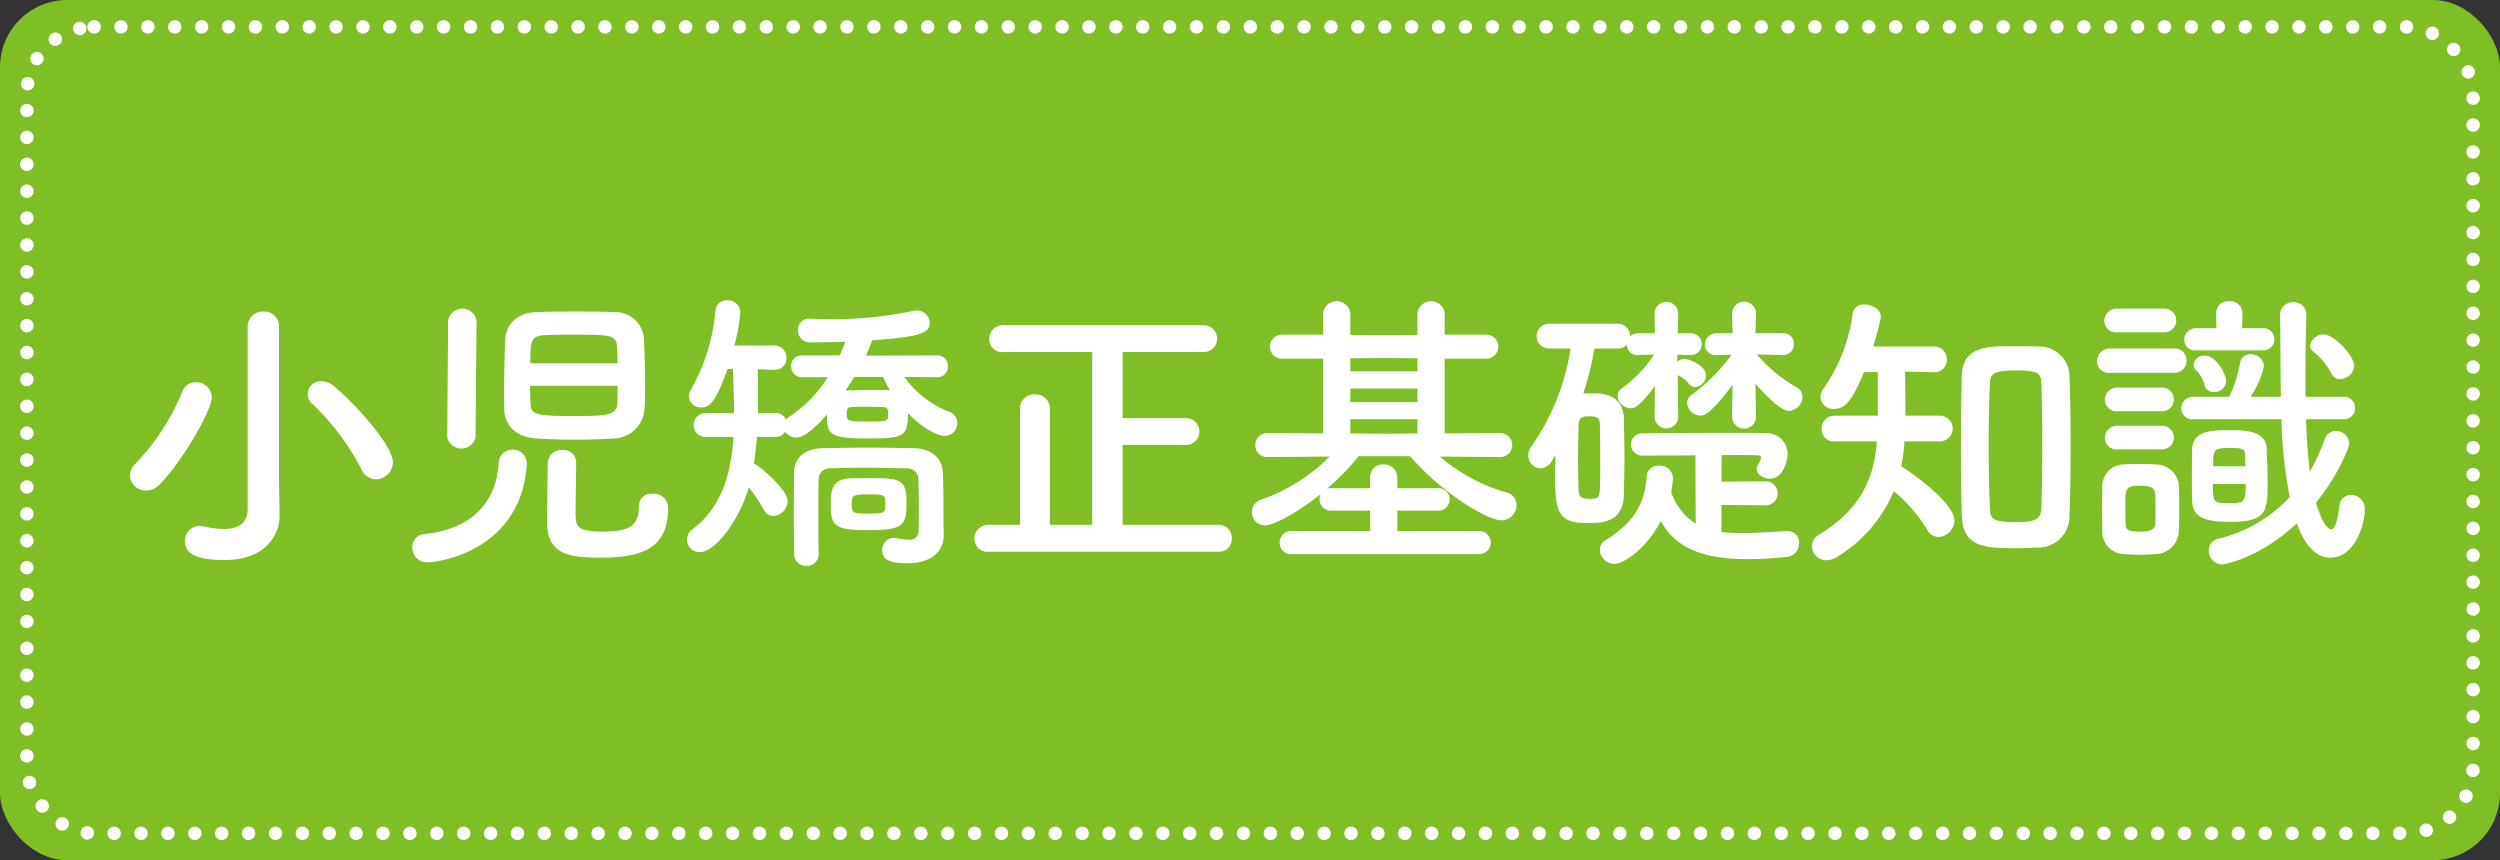
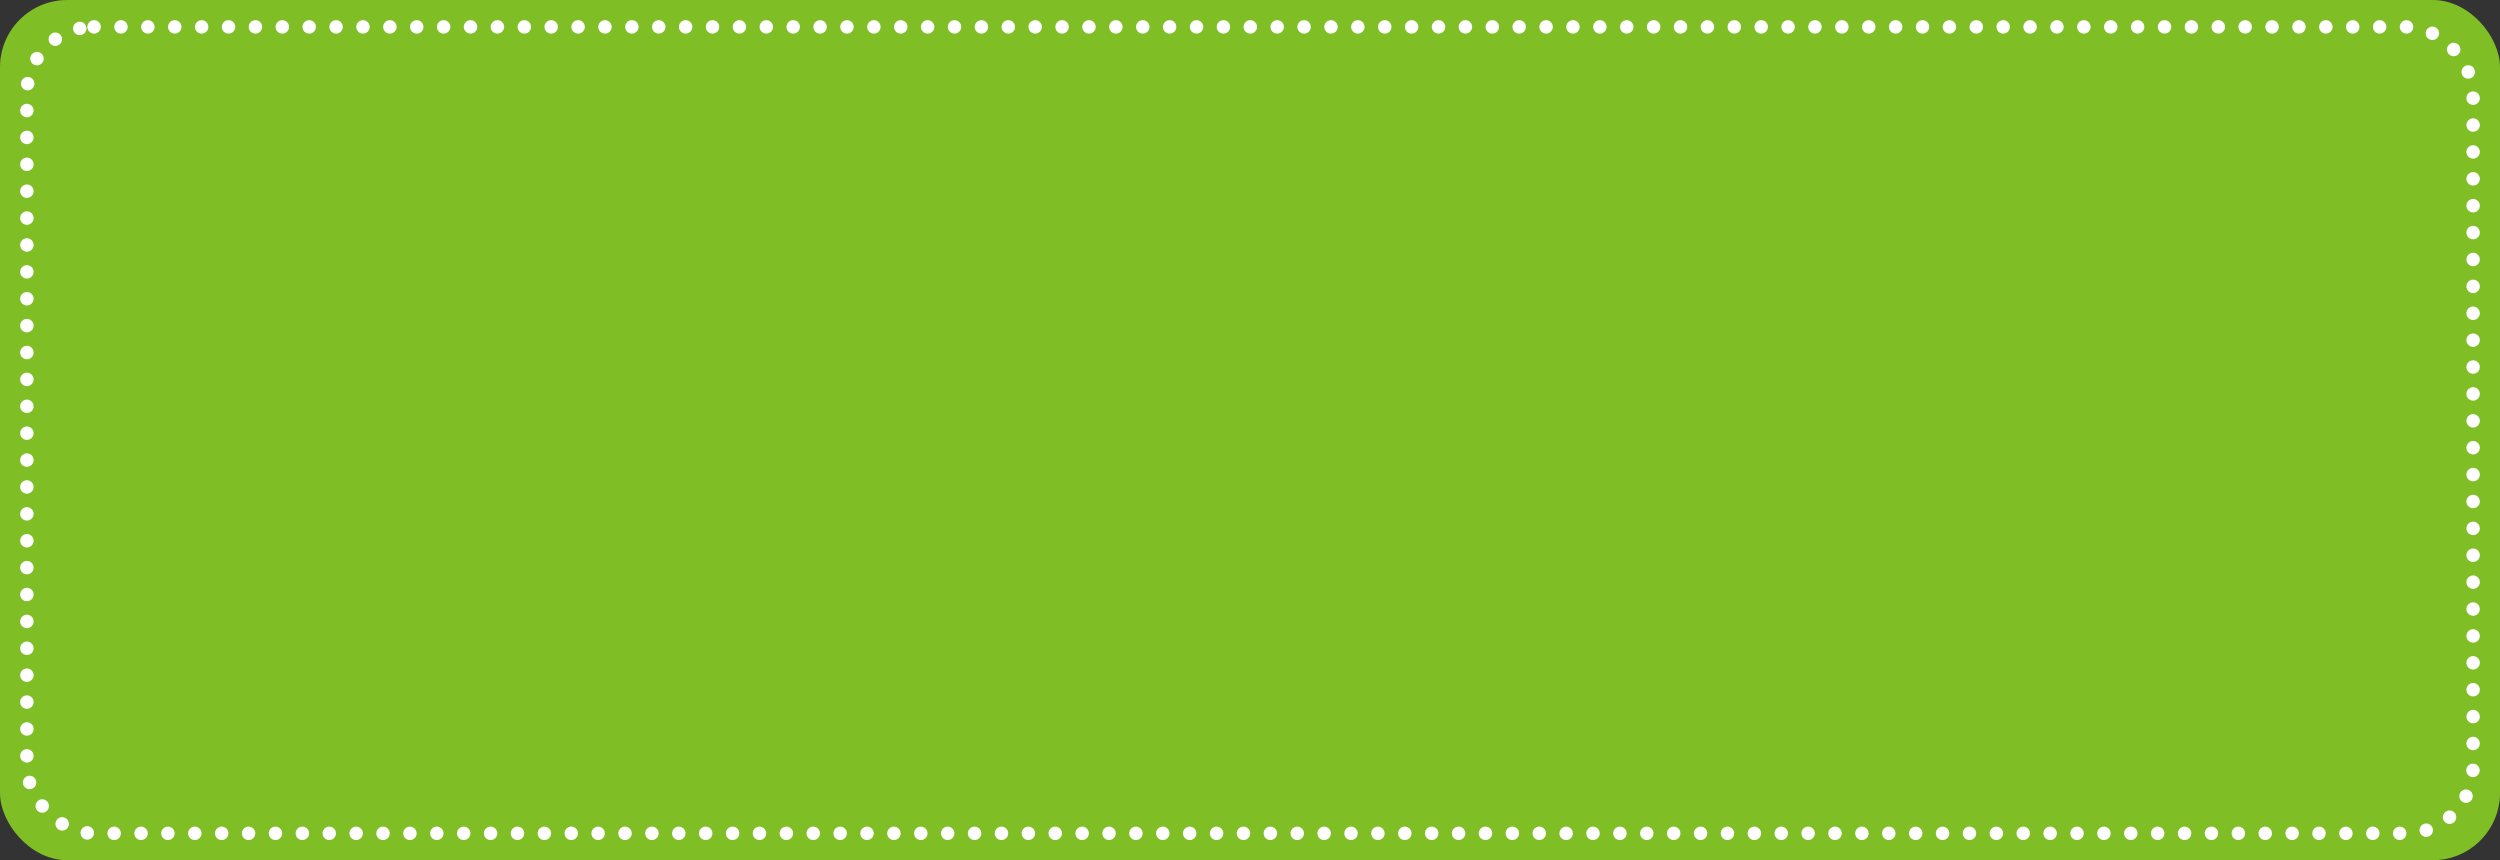
<svg xmlns="http://www.w3.org/2000/svg" id="小児矯正基礎知識.svg" width="371.997" height="128" viewBox="0 0 371.997 128">
  <rect x="0" y="0" width="371.997" height="128" fill="#333333" stroke="none" />
  <defs>
    <style>
      .cls-1 {
        fill: #7fbe25;
      }

      .cls-2 {
        fill: none;
        stroke: #fff;
        stroke-linecap: round;
        stroke-width: 2px;
        stroke-dasharray: 0.001 4;
      }

      .cls-3 {
        fill: #fff;
        fill-rule: evenodd;
      }
    </style>
  </defs>
  <rect id="長方形_9" data-name="長方形 9" class="cls-1" width="371.997" height="128" rx="10" ry="10" />
  <rect id="長方形_9-2" data-name="長方形 9" class="cls-2" x="4" y="4" width="363.997" height="120" rx="10" ry="10" />
-   <path id="小児矯正基礎知識" class="cls-3" d="M1010.01,9377.32a2.574,2.574,0,0,0,2.51-2.56c0-2.46-5.63-8.75-8.85-11.35a2.671,2.671,0,0,0-1.67-.66,1.9,1.9,0,0,0-1.41,3.39,36.775,36.775,0,0,1,7.22,9.63A2.4,2.4,0,0,0,1010.01,9377.32Zm-14.434.17v-22.88a2.181,2.181,0,0,0-2.288-2.25,2.228,2.228,0,0,0-2.376,2.25v27.15c0,2.24-1.584,2.95-3.565,2.95a14.754,14.754,0,0,1-3.036-.4,2.754,2.754,0,0,0-.572-0.04,2.177,2.177,0,0,0-2.157,2.24c0,2.16,2.333,2.82,5.9,2.82,6.117,0,8.185-3.79,8.185-6.56v-0.09Zm-17.734.57c3.388-3.43,7.745-11.04,7.745-12.98a2.3,2.3,0,0,0-2.376-2.2,2.129,2.129,0,0,0-2.025,1.41,34.144,34.144,0,0,1-6.909,10.65,2.5,2.5,0,0,0-.88,1.8,2.352,2.352,0,0,0,2.421,2.25A2.848,2.848,0,0,0,977.842,9378.06Zm56.018-25.61c-3.04.09-4.54,2.03-4.62,4.05-0.09,2.11-.18,5.54-0.18,8.27,0,0.84.04,1.59,0.04,2.25,0.09,2.37,1.85,4.05,4.8,4.22,1.76,0.13,3.78.18,5.85,0.18,1.9,0,3.83-.05,5.55-0.18a4.69,4.69,0,0,0,4.66-4.27c0.09-1.05.09-2.42,0.09-3.87,0-2.38-.09-4.97-0.18-6.82a4.241,4.241,0,0,0-4.4-3.83c-1.67-.09-3.69-0.09-5.72-0.09C1037.68,9352.36,1035.62,9352.36,1033.86,9352.45Zm1.71,22.36c-0.04,1.41-.09,7.3-0.09,9.02,0,4.97,3.92,5.15,8.01,5.15,5.94,0,9.99-1.32,9.99-7.35a2.12,2.12,0,0,0-2.33-2.16,1.817,1.817,0,0,0-2.02,1.85c0,2.82-1.32,3.78-5.28,3.78-4.1,0-4.14-.79-4.14-2.9,0-2.07.09-5.68,0.09-7.39a1.886,1.886,0,0,0-2.07-1.85A2.038,2.038,0,0,0,1035.57,9374.81Zm-14.96-3.74a2.168,2.168,0,0,0,4.22,0l0.14-17.34a2.141,2.141,0,0,0-4.23,0Zm11.84,4.04v-0.17a2.04,2.04,0,0,0-2.11-2.03,2.018,2.018,0,0,0-2.07,2.03c-0.35,5.59-3.79,9.77-11,10.52a1.922,1.922,0,0,0-1.85,1.98,2.189,2.189,0,0,0,2.24,2.24C1019.11,9389.68,1031.57,9388.1,1032.45,9375.11Zm0.53-15.05c0-3.03,0-4.04,1.98-4.18,1.23-.08,2.81-0.08,4.44-0.08,5.55,0,6.38.04,6.47,1.84,0.04,0.53.09,1.41,0.09,2.42h-12.98Zm12.98,3.35c0,1.1,0,2.11-.05,2.68-0.08,1.76-1.89,1.81-6.07,1.81-5.5,0-6.78-.05-6.82-1.72-0.04-.61-0.09-1.63-0.09-2.77h13.03Zm47.52-1.28a1.566,1.566,0,0,0,1.63-1.63,1.543,1.543,0,0,0-1.63-1.62l-10.56.04a22.343,22.343,0,0,0,.92-2.29c7.04-.48,8.58-1.1,8.58-2.55a1.962,1.962,0,0,0-1.89-1.89,1.394,1.394,0,0,0-.4.04,60.642,60.642,0,0,1-12.45,1.28c-1.01,0-2.07-.05-3.04-0.09h-0.13a1.637,1.637,0,0,0-1.71,1.72,1.768,1.768,0,0,0,1.8,1.8c0.75,0,2.77,0,5.24-.09a19.359,19.359,0,0,1-.84,2.03h-5.54a1.585,1.585,0,0,0-1.68,1.62,1.609,1.609,0,0,0,1.68,1.63h3.78a19.663,19.663,0,0,1-5.63,5.81,2.389,2.389,0,0,0-.62.49,1.569,1.569,0,0,0-1.54-.97h-2.6v-1.89c0-1.54,0-3.08-.04-4.63l2.46,0.09h0.09a1.682,1.682,0,0,0,1.72-1.8,1.762,1.762,0,0,0-1.81-1.81h-5.94a24.78,24.78,0,0,0,.88-4.97,1.789,1.789,0,0,0-1.89-1.76,1.672,1.672,0,0,0-1.8,1.54,28.945,28.945,0,0,1-3.65,11.75,1.927,1.927,0,0,0-.31,1.01,1.773,1.773,0,0,0,1.89,1.63c1.28,0,2.24-1.1,3.87-5.72h0.79c0.09,2.2.18,4.4,0.18,6.56h-4.18a1.781,1.781,0,1,0,0,3.56h4.09c-0.35,5.5-1.76,10.43-6.07,13.73a1.849,1.849,0,0,0,1.19,3.39c2.02,0,5.67-4.44,7.17-9.64a31.525,31.525,0,0,1,2.24,3.35,1.573,1.573,0,0,0,1.41.92,2.255,2.255,0,0,0,2.12-2.2c0-1.76-4.27-5.32-5.02-5.59a39.3,39.3,0,0,0,.44-3.96h2.77a1.614,1.614,0,0,0,1.45-.79,2.016,2.016,0,0,0,1.68.88c1.1,0,2.64-1.28,4.53-3.43,0,2.9.31,3.56,5.85,3.56,5.41,0,6.21-.13,6.21-3.78,2.42,2.51,4.53,3.39,5.41,3.39a1.886,1.886,0,0,0,1.93-1.9,1.778,1.778,0,0,0-1.18-1.67,14.5,14.5,0,0,1-6.69-5.19Zm-4.53,18.71c0-3.48-.75-3.7-5.55-3.7-0.92,0-1.94,0-2.82.04-2.72.09-2.9,1.85-2.9,3.7,0,3.3.35,4,5.55,4C1088.37,9384.88,1088.95,9384.27,1088.95,9380.84Zm1.8,4.04a1.313,1.313,0,0,1-1.58,1.41,9.277,9.277,0,0,1-1.76-.22c-0.14,0-.22-0.04-0.36-0.04a1.74,1.74,0,0,0-1.71,1.85c0,0.92.31,1.93,3.74,1.93,3.83,0,5.41-1.98,5.41-4.18v-0.13c-0.04-1.06-.04-2.95-0.04-3.43,0-1.1,0-3.7-.09-5.77-0.09-2.15-1.76-3.56-4.31-3.61-2.29-.04-4.62-0.08-6.91-0.08s-4.54.04-6.65,0.08c-2.64.05-4.22,1.37-4.27,3.57,0,1.76-.04,3.83-0.04,5.94s0.04,4.22.04,6.16a1.782,1.782,0,0,0,1.85,1.85,1.762,1.762,0,0,0,1.81-1.81v-0.08c-0.05-1.63-.05-3.61-0.05-5.55,0-1.98,0-3.91.05-5.5a1.589,1.589,0,0,1,1.54-1.58c1.58-.05,3.34-0.09,5.19-0.09,2.2,0,4.49.04,6.47,0.09a1.588,1.588,0,0,1,1.63,1.58c0.04,1.1.08,2.69,0.08,4.09C1090.79,9383.26,1090.75,9384.88,1090.75,9384.88Zm-5.28-22.79a13.27,13.27,0,0,0,1.01,1.98c-0.79-.04-1.67-0.04-2.55-0.04-1.37,0-2.82.04-4.05,0.08,0.44-.66.88-1.36,1.28-2.02h4.31Zm0.75,5.5c0,1.1,0,1.14-3.08,1.14-3,0-3.08-.08-3.08-1.14,0-.79.13-1.01,0.7-1.01,0.79-.05,1.58-0.05,2.38-0.05s1.58,0,2.33.05C1086.13,9366.58,1086.22,9366.93,1086.22,9367.59Zm-0.44,13.95c0,0.7-.27.88-2.47,0.88-2.46,0-2.51-.09-2.51-1.41,0-1.36.18-1.45,2.56-1.45,1.63,0,2.42,0,2.42.79v1.19Zm49.59,6.56a1.892,1.892,0,0,0,1.98-1.98,1.925,1.925,0,0,0-1.98-2.03h-14.26v-11.88h9.42a2,2,0,0,0,0-4h-9.42v-9.82h12.06a2,2,0,1,0,0-4h-29.84a2.033,2.033,0,0,0-2.07,2.07,1.906,1.906,0,0,0,2.07,1.93h13.25v25.7h-6.3V9366.8a2.1,2.1,0,0,0-2.24-2.11,2.072,2.072,0,0,0-2.2,2.11v17.29h-4.71a2.039,2.039,0,0,0-2.07,2.07,1.908,1.908,0,0,0,2.07,1.94h34.24Zm38.72,0.35a1.717,1.717,0,1,0,0-3.43h-12.11v-3.04h5.99a1.675,1.675,0,1,0,0-3.34h-5.99v-1.59a1.946,1.946,0,0,0-2.06-1.94,1.844,1.844,0,0,0-1.98,1.9v1.63h-5.73a1.983,1.983,0,0,0-.7.08,34.394,34.394,0,0,0,4.71-4.84h7.66c4.79,5.55,11.57,9.55,13.59,9.55a2.26,2.26,0,0,0,2.25-2.29,1.872,1.872,0,0,0-1.41-1.84,26.048,26.048,0,0,1-9.99-5.37l9.07,0.08h0.04a1.783,1.783,0,0,0-.04-3.56l-8.36.04v-11.13h6.2a1.78,1.78,0,0,0,0-3.56h-6.2v-3.22a2.045,2.045,0,0,0-4.05,0v3.26l-4.93.04-5.06-.04v-3.26a2.045,2.045,0,0,0-4.05,0v3.22h-6.03a1.783,1.783,0,1,0,0,3.56h6.03v11.13l-8.23-.04a1.744,1.744,0,0,0-1.85,1.8,1.724,1.724,0,0,0,1.81,1.76h0.04l9.2-.08a26.6,26.6,0,0,1-10.21,6.42,1.961,1.961,0,0,0,.57,3.83c1.32,0,4.84-1.89,8.32-4.66a1.6,1.6,0,0,0-.18.79,1.681,1.681,0,0,0,1.8,1.67h5.73v3.04h-11.67a1.71,1.71,0,0,0-1.8,1.71,1.69,1.69,0,0,0,1.8,1.72h27.82Zm-9.11-27.2h-9.99v-1.93l5.06-.05,4.93,0.05v1.93Zm0,4.58h-9.99v-2.02h9.99v2.02Zm0,4.66-4.89.05-5.1-.05v-2.11h9.99v2.11Zm50.38-2.55-0.09-4.84c1.14,1.32,3.7,4.05,5.02,4.05a2.15,2.15,0,0,0,1.98-2.07,1.641,1.641,0,0,0-.93-1.49,21.518,21.518,0,0,1-5.85-4.85l3.83,0.09h0.04a1.59,1.59,0,0,0,1.63-1.63,1.554,1.554,0,0,0-1.67-1.62h-4.05l0.09-2.86v-0.05a1.785,1.785,0,1,0-3.57,0v0.05l0.09,2.86h-2.33a1.738,1.738,0,0,0-1.81,1.71,1.56,1.56,0,0,0,1.72,1.54h0.09l2.16-.04a26.986,26.986,0,0,1-5.9,5.94,1.511,1.511,0,0,0-.71,1.23,2.079,2.079,0,0,0,1.98,1.89c0.58,0,1.55-.26,4.8-4.62l-0.09,4.71v0.05a1.785,1.785,0,1,0,3.57,0v-0.05Zm-11.58,0-0.08-6.12a4.451,4.451,0,0,1,1.62,1.24,1.368,1.368,0,0,0,.97.53,1.779,1.779,0,0,0,1.63-1.77c0-1.27-2.33-2.42-3.26-2.42a1.467,1.467,0,0,0-1.01.44v-1.05l1.98,0.04h0.05a1.625,1.625,0,1,0-.05-3.25h-1.93l0.08-2.86v-0.05a1.76,1.76,0,1,0-3.52,0v0.05l0.05,2.86h-2.51a1.772,1.772,0,0,0-1.19.48,1.807,1.807,0,0,0-1.85-1.89h-10.21a1.845,1.845,0,0,0,0,3.69h3.22a34.663,34.663,0,0,1-5.86,14.61,2.438,2.438,0,0,0-.44,1.32,1.9,1.9,0,0,0,1.85,1.9,2.1,2.1,0,0,0,1.67-1.1l0.53-.93c-0.04,1.37-.04,2.78-0.04,4.23,0,5.32,1.36,5.94,5.06,5.94,2.51,0,5.02-.44,5.15-4.14,0.04-1.89.09-3.78,0.09-5.68s-0.05-3.78-.09-5.76c-0.05-2.2-1.37-3.7-4.18-3.7h-1.85a51.5,51.5,0,0,0,1.67-6.69h3.43a1.823,1.823,0,0,0,1.41-.57,1.478,1.478,0,0,0,1.54,1.54h0.09l2.42-.09a19.185,19.185,0,0,1-4.8,5.02,1.46,1.46,0,0,0-.66,1.19,1.969,1.969,0,0,0,1.94,1.8c0.53,0,1.19-.08,3.61-3.3l-0.05,4.49v0.05a1.76,1.76,0,1,0,3.52,0v-0.05Zm12.9,13.25a1.788,1.788,0,1,0,0-3.57l-6.47.05,0.04-3.96c2.07,0,3.96,0,5.24.04,0.4,0,.62.09,0.62,0.35a1.262,1.262,0,0,1-.09.31,3.171,3.171,0,0,1-.4.79,1.078,1.078,0,0,0-.17.57c0,0.84,1.01,1.46,2.02,1.46,1.94,0,2.6-2.78,2.6-3.79a3.144,3.144,0,0,0-3.26-2.99c-1.5-.04-3.43-0.04-5.54-0.04-4.63,0-9.91.04-12.81,0.08a1.651,1.651,0,1,0,0,3.3c1.67,0,4.71,0,7.88-.04l0.04,10.17a8.932,8.932,0,0,1-3.65-4.71,14.914,14.914,0,0,0,.26-1.98v-0.18a1.923,1.923,0,0,0-2.07-1.76,1.706,1.706,0,0,0-1.84,1.63c-0.27,3.78-1.68,6.73-6.12,9.46a1.6,1.6,0,0,0-.84,1.45,2.146,2.146,0,0,0,2.16,2.07c1.5,0,4.88-2.42,6.91-6.38,2.02,3.7,5.67,5.68,12.94,5.68a53.488,53.488,0,0,0,5.63-.31,2.069,2.069,0,0,0,2.02-2.07,1.724,1.724,0,0,0-1.8-1.8h-0.13c-2.25.13-4.45,0.3-6.47,0.3a24.967,24.967,0,0,1-3.17-.17v-4.01Zm-24.56-2.33c-0.09,1.32-.39,1.36-1.54,1.36-1.32,0-1.58-.35-1.63-1.32-0.04-1.41-.08-2.91-0.08-4.36,0-1.8.04-3.61,0.08-5.28,0-1.1.49-1.32,1.59-1.32,1.23,0,1.58.27,1.58,1.28,0.05,1.8.05,3.69,0.05,5.59C1192.17,9376.17,1192.17,9377.54,1192.12,9378.86Zm65.13,8.62a4.653,4.653,0,0,0,4.75-4.88c0.13-3.26.17-6.78,0.17-10.3s-0.04-7-.17-10.12a4.494,4.494,0,0,0-4.67-4.62c-1.18-.05-2.5-0.05-3.78-0.05-3.83,0-7.44.05-7.57,4.36-0.09,3.26-.13,6.82-0.13,10.43,0,3.56.04,7.13,0.13,10.43,0.13,4.79,3.61,4.84,8.1,4.84C1255.22,9387.57,1256.32,9387.52,1257.25,9387.48Zm-14.48-15.8a1.916,1.916,0,0,0,0-3.83h-5.19c0-1.89,0-4.53-.05-6.55l4.27,0.08h0.09a1.787,1.787,0,0,0,1.85-1.89,1.864,1.864,0,0,0-1.94-1.93h-9.02c1.1-3.66,1.14-4.23,1.14-4.45,0-1.1-1.27-1.8-2.42-1.8a1.608,1.608,0,0,0-1.76,1.27,24.917,24.917,0,0,1-4.27,11.14,2.286,2.286,0,0,0-.52,1.41,1.888,1.888,0,0,0,2.06,1.71c1.46,0,2.56-.92,4.4-5.46l2.07-.04v6.51h-6.42a1.909,1.909,0,0,0-1.94,1.98,1.8,1.8,0,0,0,1.94,1.85h6.29c-0.44,5.55-2.46,10.12-8.54,13.82a2.109,2.109,0,0,0-1.14,1.8,2.15,2.15,0,0,0,2.2,2.07,3,3,0,0,0,1.58-.53,20.828,20.828,0,0,0,8.41-9.76,23.184,23.184,0,0,1,4.93,5.67,1.929,1.929,0,0,0,1.76,1.15,2.5,2.5,0,0,0,2.33-2.47c0-2.33-5.37-6.47-7.92-8.05a24.442,24.442,0,0,0,.48-3.7h5.33Zm15.05,9.86c-0.05,1.67-.88,2.16-3.61,2.16-3.48,0-4.01-.4-4.05-2.03-0.13-2.81-.18-6.29-0.18-9.72,0-3.13.05-6.25,0.18-8.8,0.04-1.37.18-2.03,3.87-2.03,3.44,0,3.74.44,3.79,2.03,0.09,2.59.13,5.8,0.13,9.06S1257.91,9378.77,1257.82,9381.54Zm46.55-21.08c0-1.58-3.08-4.71-4.53-4.71a2.062,2.062,0,0,0-2.03,1.67,1.16,1.16,0,0,0,.44.88,9.729,9.729,0,0,1,2.73,3.3,1.322,1.322,0,0,0,1.28.8A2.114,2.114,0,0,0,1304.37,9360.46Zm-13.69-2.33a1.657,1.657,0,1,0,0-3.3h-2.99l0.05-2.29a1.818,1.818,0,0,0-1.98-1.72,1.772,1.772,0,0,0-1.94,1.68v0.04l0.04,2.29h-2.94a1.75,1.75,0,0,0-1.85,1.71,1.629,1.629,0,0,0,1.85,1.59h9.76Zm12.02,10.25a1.675,1.675,0,1,0,0-3.34h-5.59v-2.33c0-3.48.04-6.87,0.13-9.73v-0.04a1.851,1.851,0,0,0-1.93-1.98,1.9,1.9,0,0,0-1.98,1.93v0.05c0.08,3.91.04,8.05,0.13,12.1h-4.54a13.059,13.059,0,0,0,2.03-4.58,1.944,1.944,0,0,0-2.03-1.76,1.511,1.511,0,0,0-1.54,1.32,18.6,18.6,0,0,1-1.62,5.02h-5.28a1.758,1.758,0,0,0-1.85,1.76,1.628,1.628,0,0,0,1.85,1.58h13.07a65.9,65.9,0,0,0,1.23,11.58,21.313,21.313,0,0,1-10.61,6.2,1.784,1.784,0,0,0-1.45,1.76,2.054,2.054,0,0,0,2.02,2.07c0.4,0,5.64-1.01,11.09-6.12,1.19,3.39,2.95,5.11,4.98,5.11,3.69,0,5.14-5.02,5.14-7.18a2.044,2.044,0,0,0-2.02-2.15,1.717,1.717,0,0,0-1.76,1.58c-0.31,2.55-.75,3.52-1.23,3.52-0.18,0-1.15-.13-2.25-3.96,3.3-4.09,4.93-8.18,4.93-8.84a1.939,1.939,0,0,0-1.98-1.81,1.706,1.706,0,0,0-1.63,1.15,31.409,31.409,0,0,1-2.24,4.88c-0.31-2.38-.48-5.06-0.57-7.79h5.5Zm-17.38-5.72c0-.7-1.32-3.74-3.22-3.74a1.52,1.52,0,0,0-1.62,1.32,1.162,1.162,0,0,0,.35.84,4.715,4.715,0,0,1,1.27,2.24,1.315,1.315,0,0,0,1.37,1.01A1.738,1.738,0,0,0,1285.32,9362.66Zm-9.25-7.22a1.761,1.761,0,1,0,0-3.52h-6.99a1.816,1.816,0,0,0-1.89,1.85,1.7,1.7,0,0,0,1.89,1.67h6.99Zm1.46,6.03a1.776,1.776,0,0,0,1.89-1.8,1.757,1.757,0,0,0-1.89-1.81h-9.46a1.9,1.9,0,0,0-1.98,1.9,1.737,1.737,0,0,0,1.98,1.71h9.46Zm8.67,22.18c5.23,0,5.28-1.8,5.28-5.85,0-1.72-.09-3.61-0.14-5.02-0.08-2.64-3.03-2.77-5.36-2.77-2.82,0-5.64.04-5.72,2.82-0.05,1.05-.05,2.86-0.05,4.57,0,1.28,0,2.47.05,3.26C1280.39,9383.43,1283.07,9383.65,1286.2,9383.65Zm-10.48-16.46a1.761,1.761,0,1,0,0-3.52h-6.55a1.819,1.819,0,0,0-1.9,1.85,1.708,1.708,0,0,0,1.9,1.67h6.55Zm0,5.68a1.761,1.761,0,1,0,0-3.52h-6.55a1.813,1.813,0,0,0-1.9,1.85,1.713,1.713,0,0,0,1.9,1.67h6.55Zm2.56,12.06c0.04-.97.04-2.16,0.04-3.3,0-1.19,0-2.38-.04-3.39a3.448,3.448,0,0,0-3.39-3.13c-0.66-.04-1.46-0.08-2.29-0.08s-1.72.04-2.6,0.08a3.237,3.237,0,0,0-3.12,3.35c0,0.97-.05,2.02-0.05,3.12s0.05,2.25.05,3.39a3.334,3.334,0,0,0,3.17,3.48c0.74,0.04,1.58.09,2.42,0.09s1.62-.05,2.28-0.09A3.572,3.572,0,0,0,1278.28,9384.93Zm5.1-9.55c0-2.42,0-2.73,2.46-2.73,2.03,0,2.25.22,2.29,1.01,0,0.49.05,1.1,0.05,1.72h-4.8Zm4.84,2.64c0,2.73-.22,2.86-2.51,2.86s-2.37-.13-2.37-2.86h4.88Zm-13.47,5.98c0,0.44-.3,1.1-2.06,1.1-1.72,0-2.29-.13-2.34-1.05,0-.66-0.04-1.5-0.04-2.33,0-3.17,0-3.44,2.2-3.44,1.36,0,2.16.18,2.24,1.19,0.05,0.62.05,1.45,0.05,2.29C1274.8,9382.55,1274.8,9383.39,1274.75,9384Z" transform="translate(-954.063 -9306)" />
</svg>